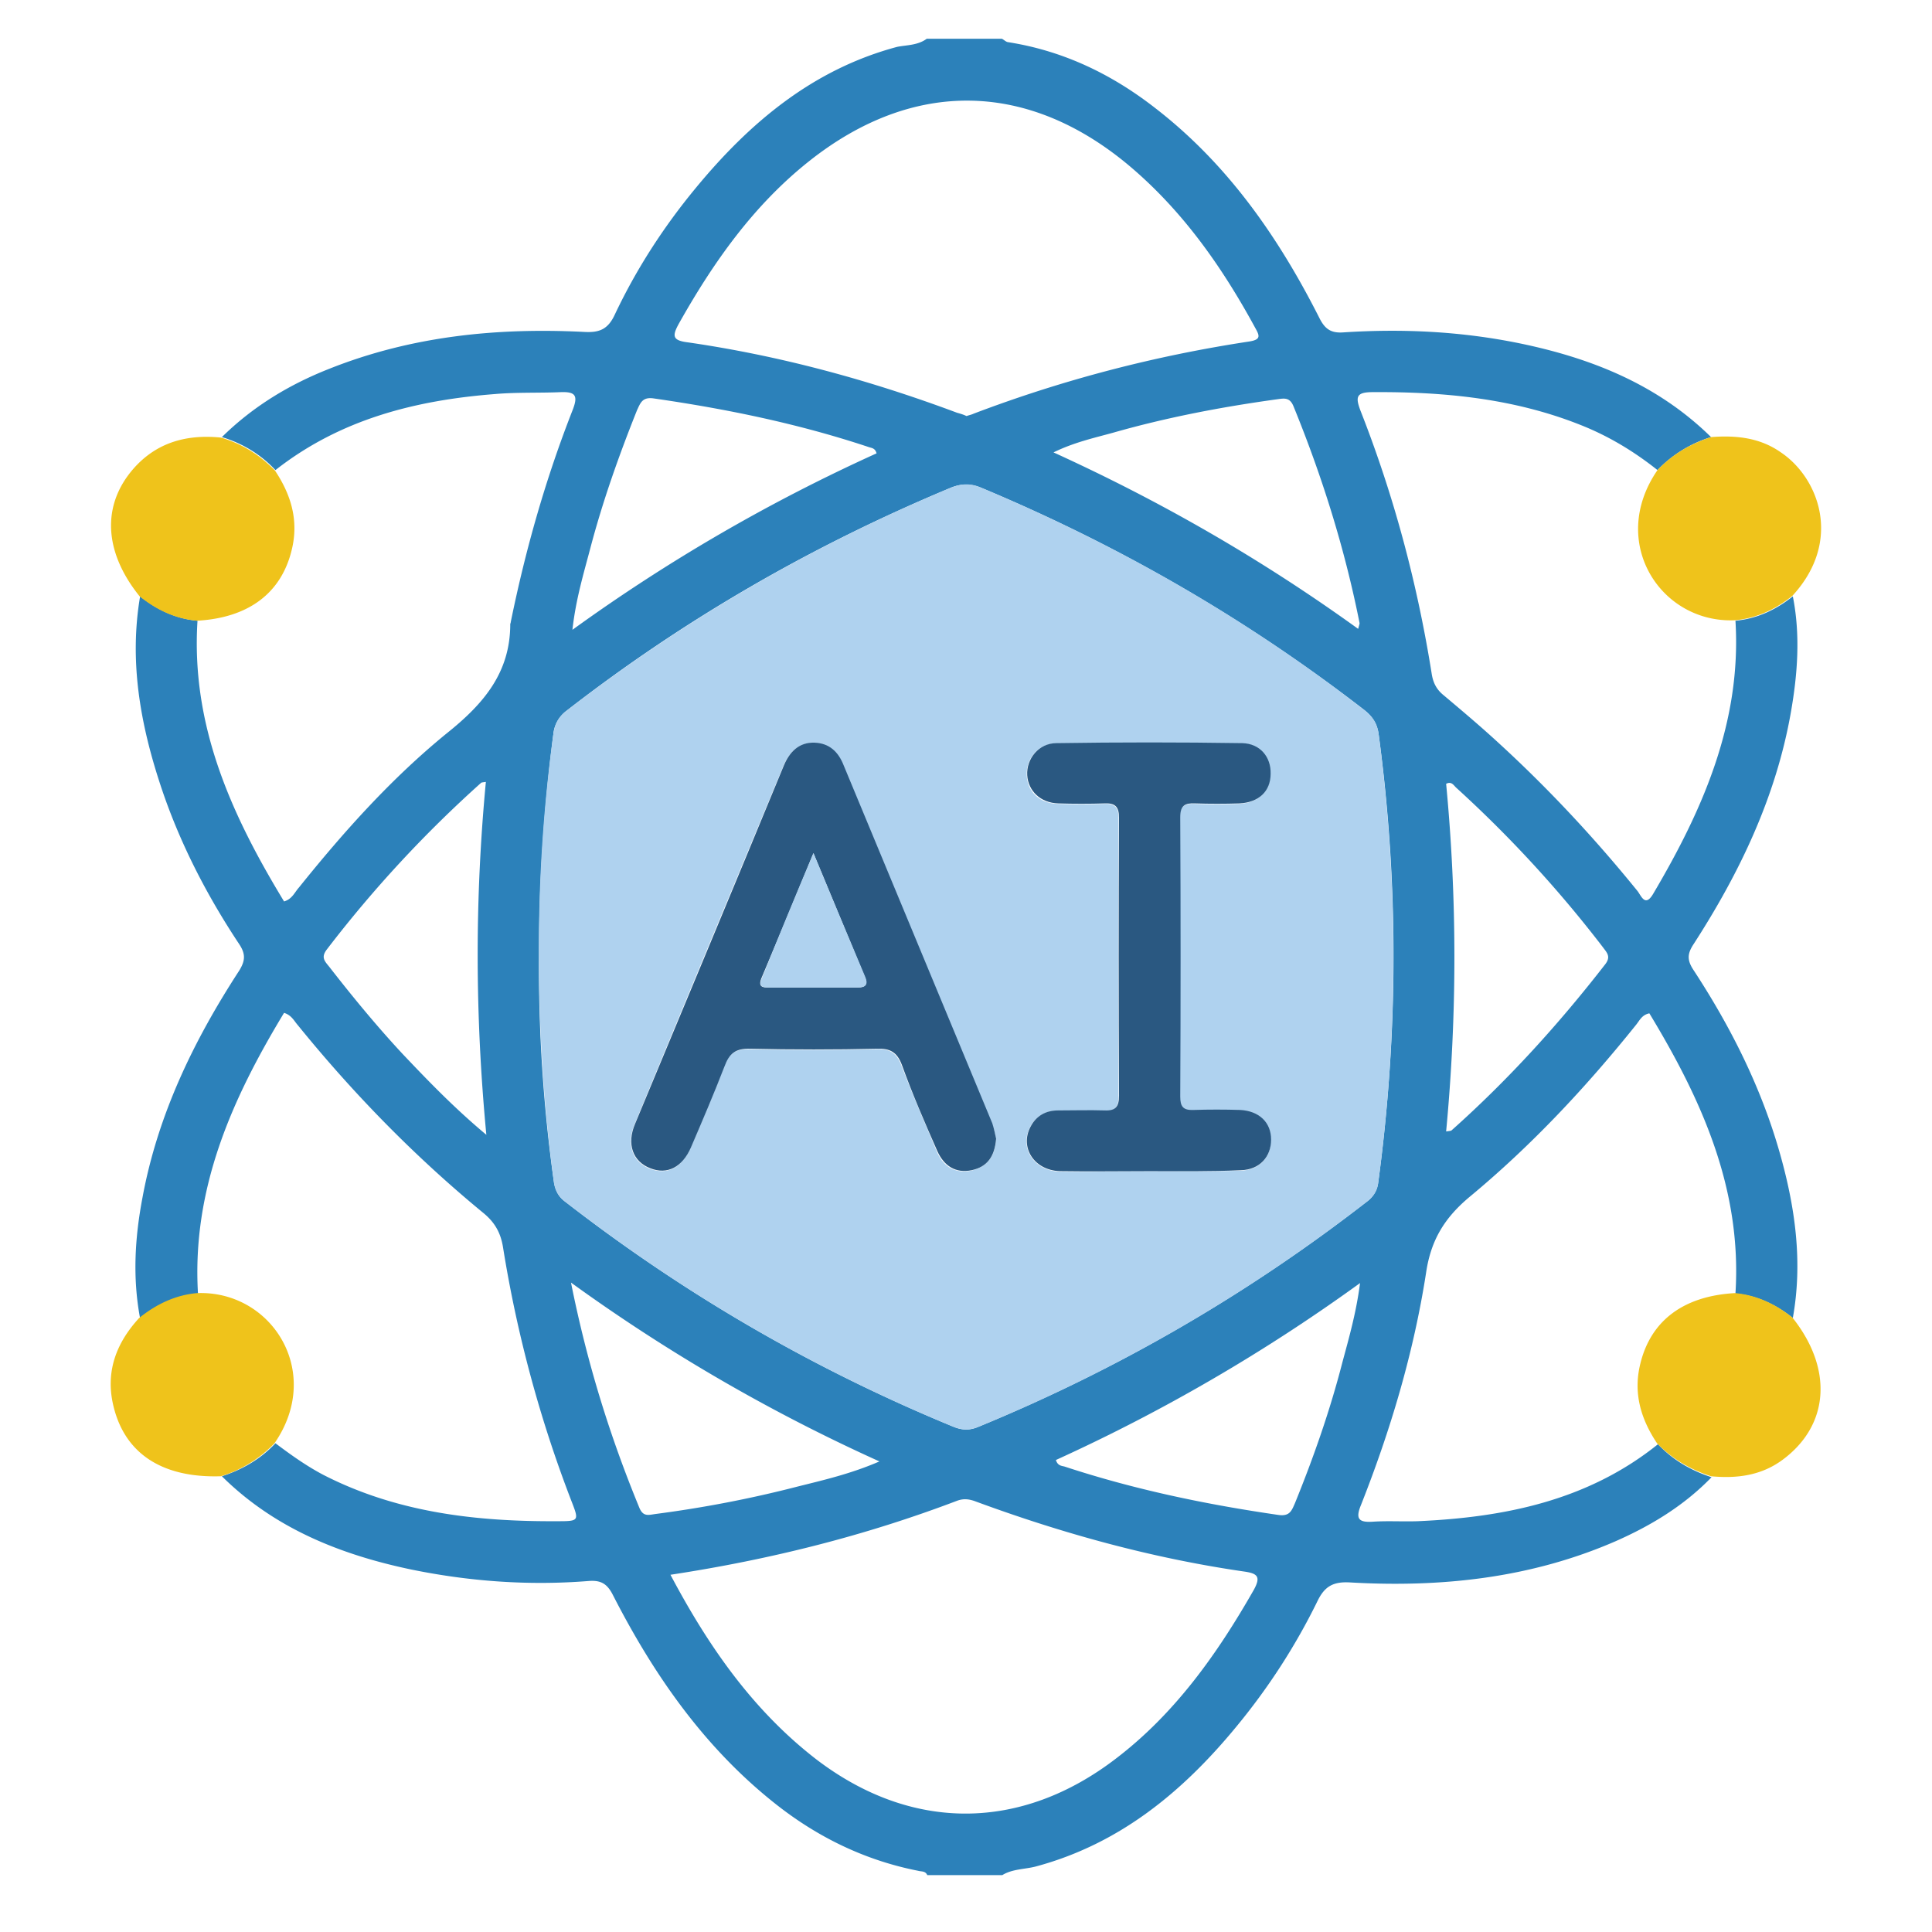
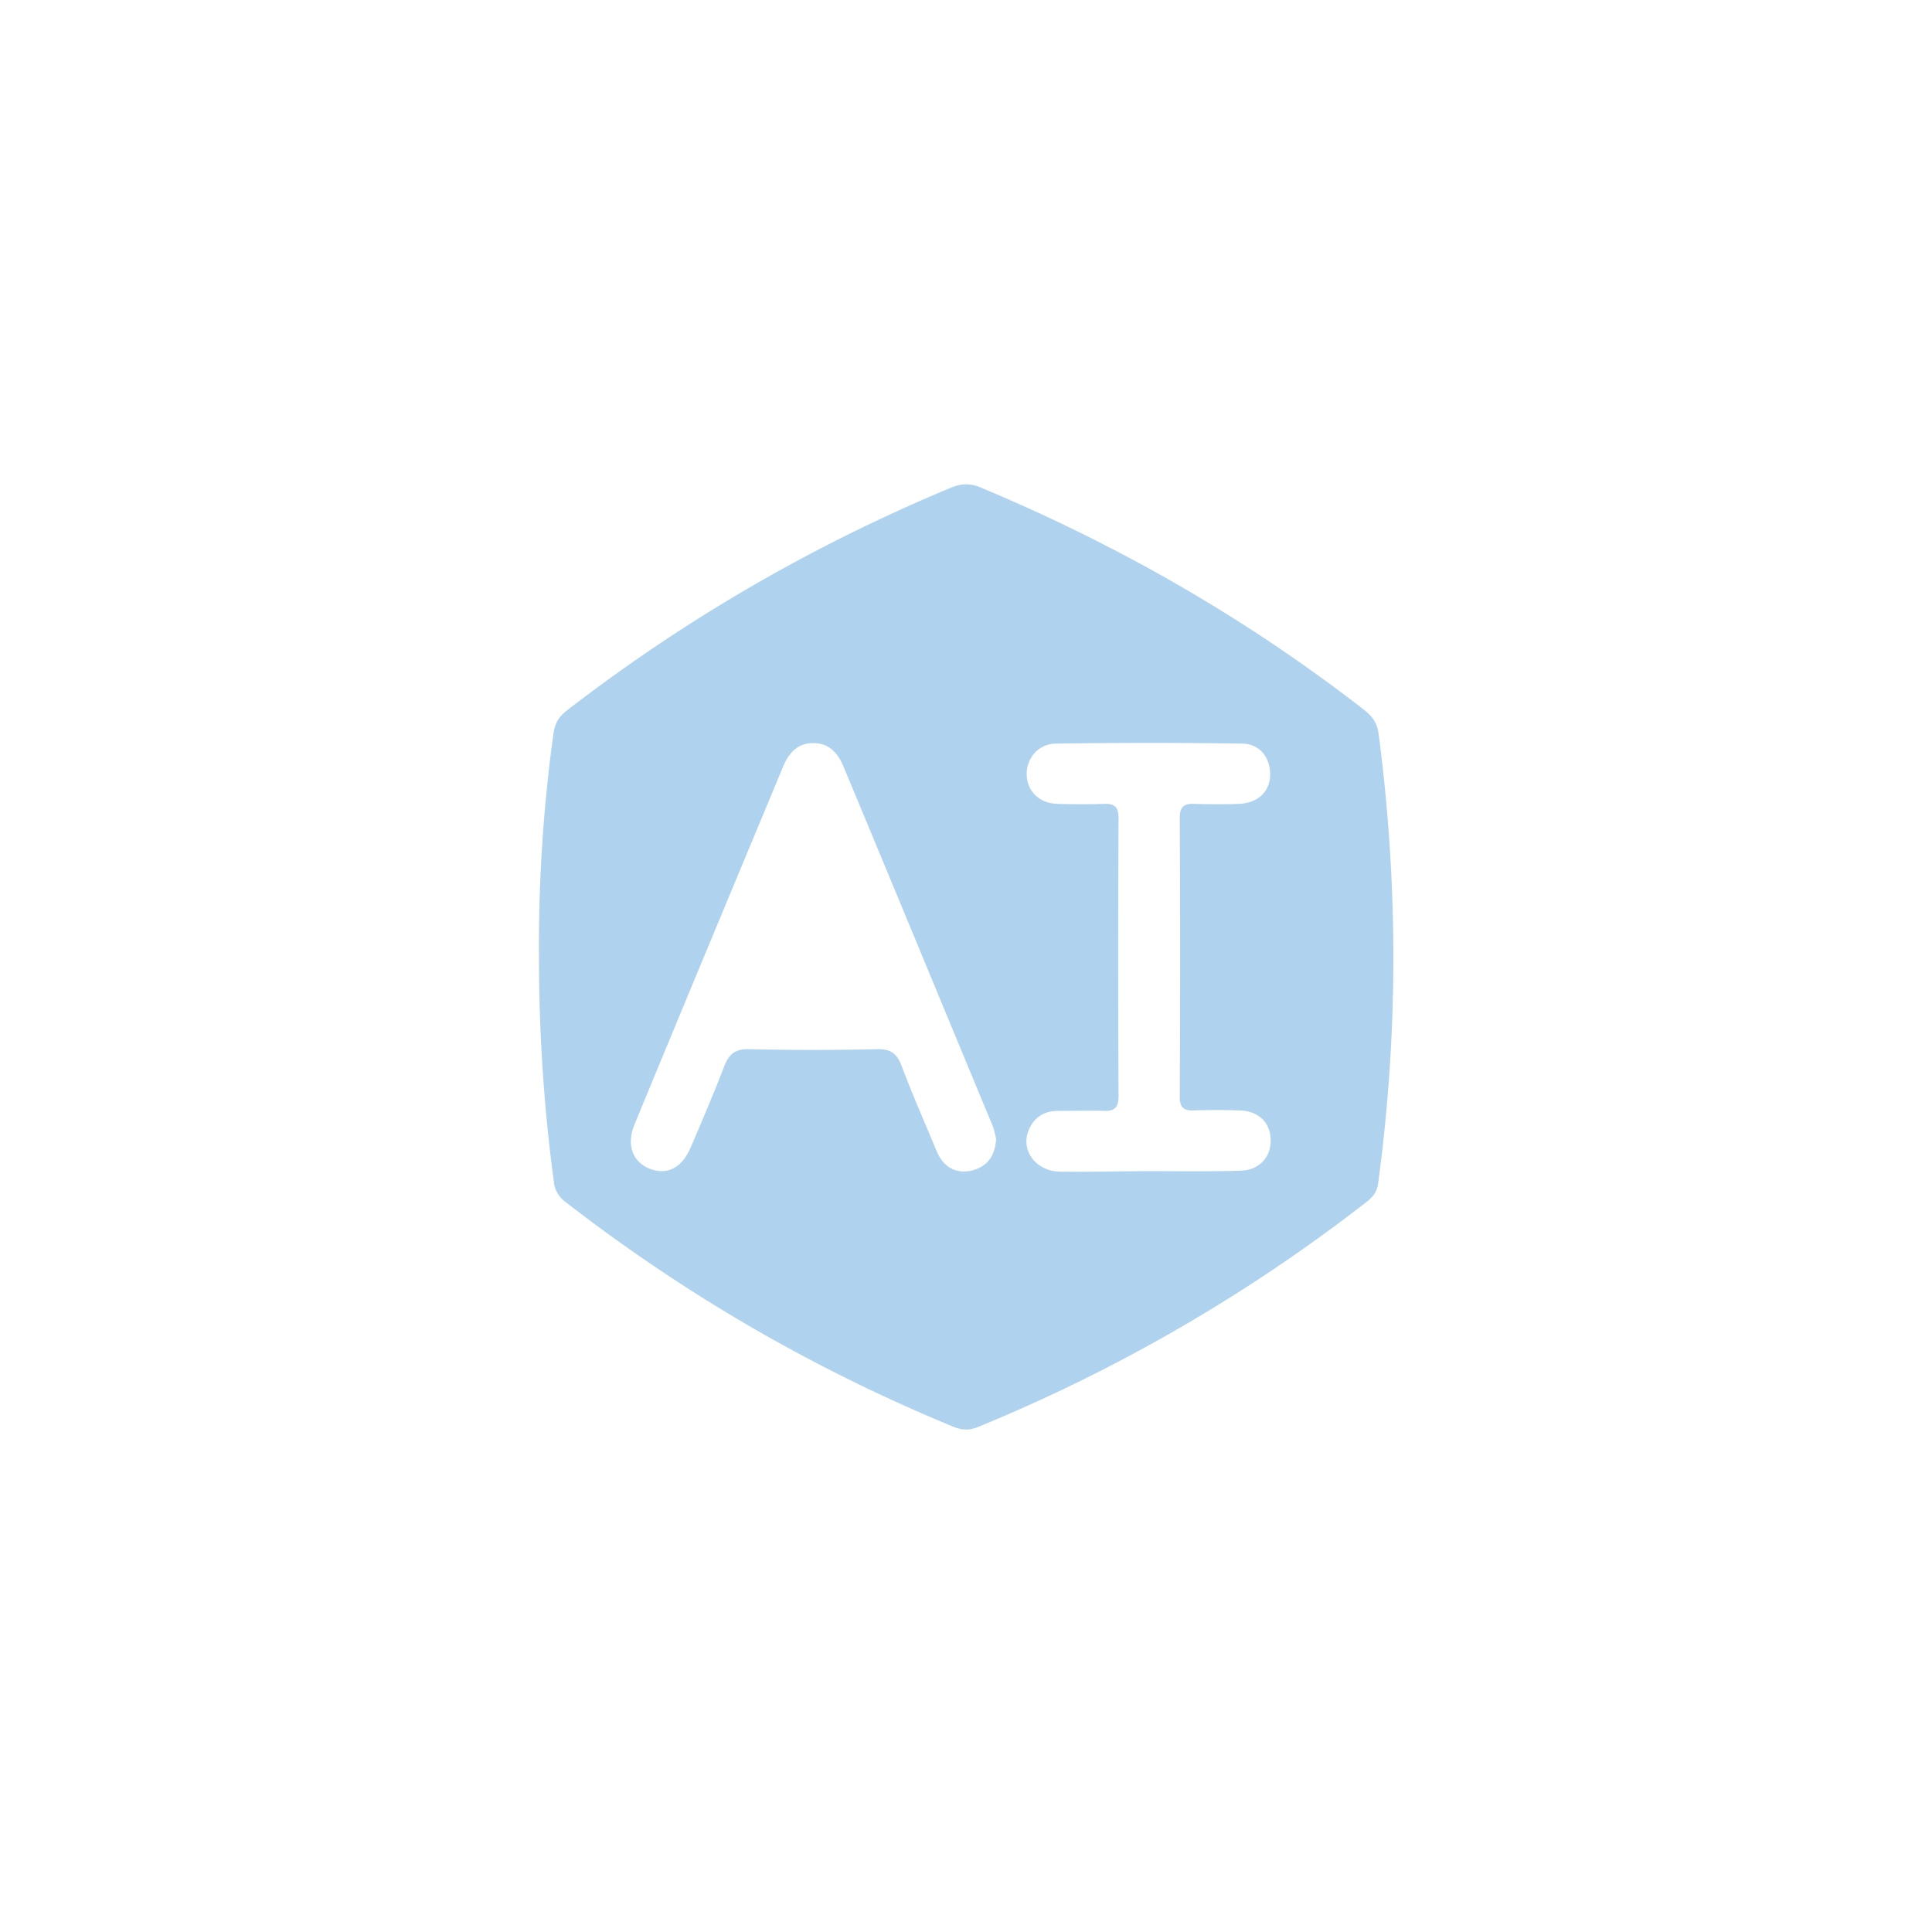
<svg xmlns="http://www.w3.org/2000/svg" xml:space="preserve" id="Layer_1" x="0" y="0" version="1.1" viewBox="0 0 378 404" width="512px" height="512px">
  <style>.st1{fill:#afd2ef}</style>
-   <path fill="#2c81ba" d="M180.8 8.1h15.7c.4.2.8.6 1.2.7 11.6 1.8 21.8 6.7 31 13.9 15.1 11.7 25.7 27 34.2 43.8 1.2 2.4 2.5 3.2 5.1 3 12.4-.8 24.6-.2 36.8 2.3 15 3.1 28.8 8.6 40 19.6a26.1 26.1 0 0 0-11.2 6.9c-4.9-3.9-10.2-7.1-16-9.4-14-5.6-28.7-7-43.6-6.9-3.4 0-3.6 1-2.5 3.9 7 17.8 11.9 36.2 14.9 55.1.3 1.8 1 3.2 2.5 4.4 3.8 3.2 7.6 6.4 11.3 9.8 10.5 9.6 20.2 20 29.2 31.1.8 1 1.6 3.5 3.3.6 10.4-17.6 18.5-36 17.2-57.1 4.5-.4 8.5-2.3 12-5.1 1.6 8.1 1 16.2-.4 24.2-3.1 17.7-10.7 33.6-20.4 48.6-1.3 2-1.3 3.3 0 5.3 7.8 11.9 14.2 24.6 18.1 38.4 3.2 11.3 4.8 22.7 2.7 34.4-3.5-2.8-7.5-4.7-12-5.1 1.4-21.9-7.1-40.6-18-58.6-1.5.3-2 1.4-2.7 2.3-10.5 13.1-21.9 25.3-34.8 36-5.3 4.4-8.2 9.1-9.2 16-2.6 16.7-7.4 32.8-13.6 48.5-1.2 2.9-.5 3.7 2.5 3.5 3.1-.2 6.2 0 9.3-.1 18.2-.8 35.6-4.3 50.3-16.1 3.1 3.3 6.9 5.5 11.2 6.9-5.7 5.9-12.6 10.1-20.1 13.4-17.7 7.7-36.4 9.7-55.5 8.6-3.5-.2-5.3.8-6.8 3.9-4.6 9.4-10.3 18.2-17 26.3-11.2 13.6-24.4 24.5-41.9 29.2-2.3.6-4.9.5-7 1.8h-15.7c-.4-.9-1.2-.7-1.9-.9-11.2-2.2-21.2-7.1-30.1-14.2-14.7-11.7-25.2-26.8-33.7-43.4-1.2-2.4-2.5-3.2-5.1-3-12.5 1-24.9.1-37.1-2.4-14.8-3.1-28.6-8.6-39.6-19.5 4.3-1.4 8.1-3.6 11.2-6.9 3.2 2.4 6.4 4.7 10 6.6 15.4 7.9 32 9.8 49 9.7 4.5 0 4.5-.1 2.9-4.2a262.8 262.8 0 0 1-14.3-53c-.5-3.2-1.8-5.4-4.3-7.4-14.2-11.7-27-24.8-38.6-39.1-.8-.9-1.3-2.1-2.9-2.6-10.9 18-19.3 36.8-18 58.7-4.6.4-8.6 2.3-12.1 5.2-1.6-8.5-1.1-16.9.5-25.3C20 233.1 27.5 217.6 37 203c1.3-2.1 1.4-3.5 0-5.6-6.9-10.4-12.6-21.5-16.5-33.4-4.2-12.8-6.5-25.8-4.2-39.3 3.5 2.8 7.5 4.7 12 5.1-1.4 21.9 7.1 40.6 18.1 58.7 1.7-.5 2.2-1.9 3.1-2.9 9.4-11.7 19.4-22.9 31.1-32.4 7.6-6.1 13.1-12.6 13.1-22.7 0-.1.1-.2.1-.4 3.1-15.2 7.3-30 13-44.5 1.1-2.9.5-3.7-2.5-3.6-4.6.2-9.2 0-13.8.4-16.7 1.3-32.4 5.3-45.9 15.9-3.1-3.3-6.9-5.6-11.2-6.9 6.5-6.4 14.1-11 22.5-14.3 17.1-6.8 34.9-8.6 53.1-7.7 3.2.2 5.1-.4 6.6-3.7 4.5-9.5 10.2-18.3 16.9-26.4 11.3-13.7 24.5-24.8 42.1-29.5 2-.4 4.3-.3 6.2-1.7zM99.7 199.9c-.1 15.8.9 31.4 3.1 47.1.3 1.9.9 3.2 2.4 4.3 25 19.4 52.1 35.1 81.3 47.1 1.8.7 3.3.7 5 0 29.2-12 56.3-27.7 81.3-47.1a5.8 5.8 0 0 0 2.4-4c4.2-31.2 4.3-62.5.1-93.7-.3-2.3-1.3-3.8-3.1-5.2-24.6-19-51.3-34.4-80-46.4-2.2-.9-4.2-.9-6.4 0-28.8 12-55.6 27.4-80.3 46.6a6.9 6.9 0 0 0-2.8 5c-2 15.4-3 30.8-3 46.3zm27.5 129.4c8 15.1 17.3 28.4 30.5 38.6 19.9 15.2 42.8 15.1 62.7-.2 12.3-9.4 21.1-21.8 28.7-35.1 1.7-3 .8-3.6-2.1-4-19.2-2.8-37.7-7.9-55.9-14.6-1.3-.5-2.5-.7-3.9-.2-19.2 7.3-39 12.3-60 15.5zM189.1 87c.6-.2 1.1-.3 1.5-.5 18.7-7.1 37.9-12.1 57.7-15.1 2.4-.4 2.1-1.2 1.2-2.8-6.9-12.7-15.1-24.4-26.2-33.8-21.2-17.9-45.3-18.4-67.1-1.1-11.6 9.2-20 21.1-27.2 33.9-1.5 2.7-1.4 3.6 1.9 4 19.3 2.8 38 7.9 56.2 14.7.7.2 1.4.4 2 .7zm-18.8 7.8c-.3-1.1-1-1.1-1.6-1.3-14.7-4.9-29.8-8-45.1-10.2-2.3-.3-2.7 1-3.4 2.5-3.8 9.5-7.2 19.1-9.8 29-1.4 5.3-3 10.6-3.7 16.9a366.3 366.3 0 0 1 63.6-36.9zm37.5 210.5c.4 1.3 1.3 1.2 1.9 1.4 14.6 4.8 29.5 7.9 44.7 10.1 2.3.3 2.7-.9 3.4-2.5 3.9-9.6 7.3-19.3 9.9-29.4 1.4-5.2 2.9-10.4 3.7-16.6a367.89 367.89 0 0 1-63.6 37zM271 131.5c.2-.7.3-1 .3-1.2-3.1-15.6-7.8-30.6-13.8-45.3-.8-2-2-1.7-3.5-1.5-11.6 1.6-23.1 3.8-34.3 7-4 1.1-8.1 2-12.4 4.1 22.6 10.3 43.6 22.4 63.7 36.9zM170.9 305.6a368.12 368.12 0 0 1-64.5-37.4c3.4 17 8.2 32.3 14.3 47.1.8 1.9 1.9 1.5 3.3 1.3 10-1.3 19.9-3.2 29.6-5.7 5.6-1.4 11.3-2.7 17.3-5.3zm118.5-69c.6-.1.9-.1 1.1-.2 11.9-10.6 22.5-22.3 32.2-34.8 1.2-1.6.3-2.4-.5-3.5-9.2-12-19.4-23.1-30.6-33.3-.6-.5-1-1.5-2.2-.9 2.3 24.1 2.3 48.3 0 72.7zm-200.7.7c-2.4-25.2-2.4-49.5-.1-73.8-.6.1-.9.1-1 .2a254.09 254.09 0 0 0-32.3 34.9c-1.2 1.6-.4 2.4.5 3.5 4.9 6.3 10 12.5 15.4 18.3 5.4 5.7 10.8 11.3 17.5 16.9z" />
  <path d="M99.7 199.9c-.1-15.5.9-30.9 3-46.3.3-2.2 1-3.6 2.8-5 24.7-19.1 51.5-34.6 80.3-46.6 2.2-.9 4.2-1 6.4 0 28.7 12 55.4 27.3 80 46.4 1.8 1.4 2.8 2.8 3.1 5.2 4.1 31.3 4.1 62.5-.1 93.7-.2 1.8-1 2.9-2.4 4a345.43 345.43 0 0 1-81.3 47.1c-1.7.7-3.2.7-5 0-29.2-12-56.3-27.7-81.3-47.1a5.93 5.93 0 0 1-2.4-4.3c-2.1-15.7-3.1-31.4-3.1-47.1zm95.6 38.2c-.2-.7-.4-2-.9-3.1-10.4-25-20.7-50-31.1-74.9-1.2-2.8-3.1-4.7-6.1-4.7-3.2-.1-5.2 1.9-6.4 4.8-10.4 25-20.8 49.9-31.1 74.9-1.8 4.3-.4 7.9 3.2 9.3 3.6 1.4 6.7-.2 8.5-4.4 2.4-5.6 4.8-11.2 7-16.9 1-2.7 2.3-3.8 5.4-3.7 8.8.2 17.7.2 26.5 0 2.8-.1 4.2.8 5.2 3.4 2.3 6.1 4.9 12 7.4 18 1.3 3.1 3.8 4.7 7.2 4 3.3-.8 5-3 5.2-6.7zm32 6.8c6.4 0 12.7.1 19.1-.1 3.9-.1 6.4-2.8 6.3-6.4 0-3.6-2.5-6.1-6.5-6.2-3.2-.1-6.5-.1-9.7 0-2.1.1-2.8-.8-2.8-2.8.1-19.5.1-39 0-58.4 0-2.4 1-3 3.1-2.9 3.1.1 6.2.1 9.3 0 4-.2 6.5-2.6 6.5-6.2 0-3.5-2.2-6.4-5.9-6.4-13-.2-25.9-.2-38.9 0-3.8 0-6.3 3.3-6.1 6.7.2 3.4 2.7 5.8 6.5 5.9 3.2.1 6.5.1 9.7 0 2.3-.1 3 .8 3 3-.1 19.4-.1 38.7 0 58.1 0 2.2-.7 3.2-3 3.1-3.2-.1-6.5 0-9.7 0-2.6 0-4.6 1.1-5.8 3.4-2.3 4.3.8 9.1 6.1 9.3 6.4.1 12.6-.1 18.8-.1z" class="st1" />
-   <path fill="#efc31b" d="M349.8 129.7c-15.5.7-26.6-16.3-16.2-31.4 3.1-3.3 6.9-5.5 11.2-6.9 5.2-.4 10.2.1 14.6 3.2 7.9 5.3 13 18.5 2.4 30-3.5 2.8-7.5 4.7-12 5.1zm-16.3 172.1c-3.4-5.1-5-10.5-3.5-16.6 2.2-9.1 9.1-14.2 19.8-14.8 4.5.4 8.5 2.3 12 5.1 8.6 10.8 7.7 22.6-2.1 29.8-4.5 3.3-9.6 3.9-14.9 3.4-4.3-1.4-8.1-3.6-11.3-6.9zM44.5 98.4c3.4 5.1 5 10.5 3.5 16.6-2.2 9.1-9.1 14.2-19.8 14.8-4.6-.4-8.5-2.3-12-5.1-7.5-9.3-8-19.1-1.2-26.8 4.9-5.5 11.2-7.1 18.2-6.4 4.4 1.3 8.1 3.6 11.3 6.9zm-16.3 172c15.6-.6 26.5 16.5 16.2 31.4a26.1 26.1 0 0 1-11.2 6.9c-12.6.4-20.6-5-22.7-15.7-1.3-6.8 1.1-12.5 5.6-17.4 3.6-2.9 7.6-4.8 12.1-5.2z" />
-   <path fill="#2a5881" d="M195.3 238.1c-.3 3.8-1.9 5.9-5.1 6.6-3.4.7-5.8-.9-7.2-4-2.6-5.9-5.2-11.9-7.4-18-1-2.7-2.5-3.5-5.2-3.4-8.8.2-17.7.2-26.5 0-3.1-.1-4.4 1-5.4 3.7-2.2 5.7-4.6 11.3-7 16.9-1.8 4.2-5 5.8-8.5 4.4-3.7-1.4-5-5.1-3.2-9.3 10.4-25 20.8-49.9 31.1-74.9 1.2-2.9 3.2-4.9 6.4-4.8 3.1.1 5 1.9 6.1 4.7 10.4 25 20.7 49.9 31.1 74.9.4 1.2.6 2.4.8 3.2zm-38.2-59.7c-3.8 9.2-7.3 17.7-10.9 26.2-.7 1.8.3 1.9 1.5 1.9h18.6c1.8 0 2.2-.7 1.5-2.3-3.4-8.3-6.9-16.6-10.7-25.8zm70.2 66.5c-6.2 0-12.5.1-18.7 0-5.4-.2-8.4-5-6.1-9.3 1.2-2.3 3.2-3.4 5.8-3.4 3.2 0 6.5-.1 9.7 0 2.3.1 3-.8 3-3.1-.1-19.4-.1-38.7 0-58.1 0-2.3-.8-3.1-3-3-3.2.1-6.5.1-9.7 0-3.7-.1-6.3-2.6-6.5-5.9-.2-3.4 2.4-6.7 6.1-6.7 13-.2 25.9-.2 38.9 0 3.7.1 6 2.9 5.9 6.4 0 3.7-2.5 6-6.5 6.2-3.1.1-6.2.1-9.3 0-2.1-.1-3.1.4-3.1 2.9.1 19.5.1 39 0 58.4 0 2.1.6 2.9 2.8 2.8 3.2-.1 6.5-.1 9.7 0 4 .2 6.5 2.6 6.5 6.2s-2.4 6.3-6.3 6.4c-6.5.3-12.8.2-19.2.2z" />
-   <path d="M157.1 178.4c3.8 9.2 7.3 17.5 10.8 25.8.7 1.6.2 2.3-1.5 2.3h-18.6c-1.3 0-2.3-.2-1.5-1.9 3.4-8.5 6.9-17 10.8-26.2z" class="st1" />
</svg>